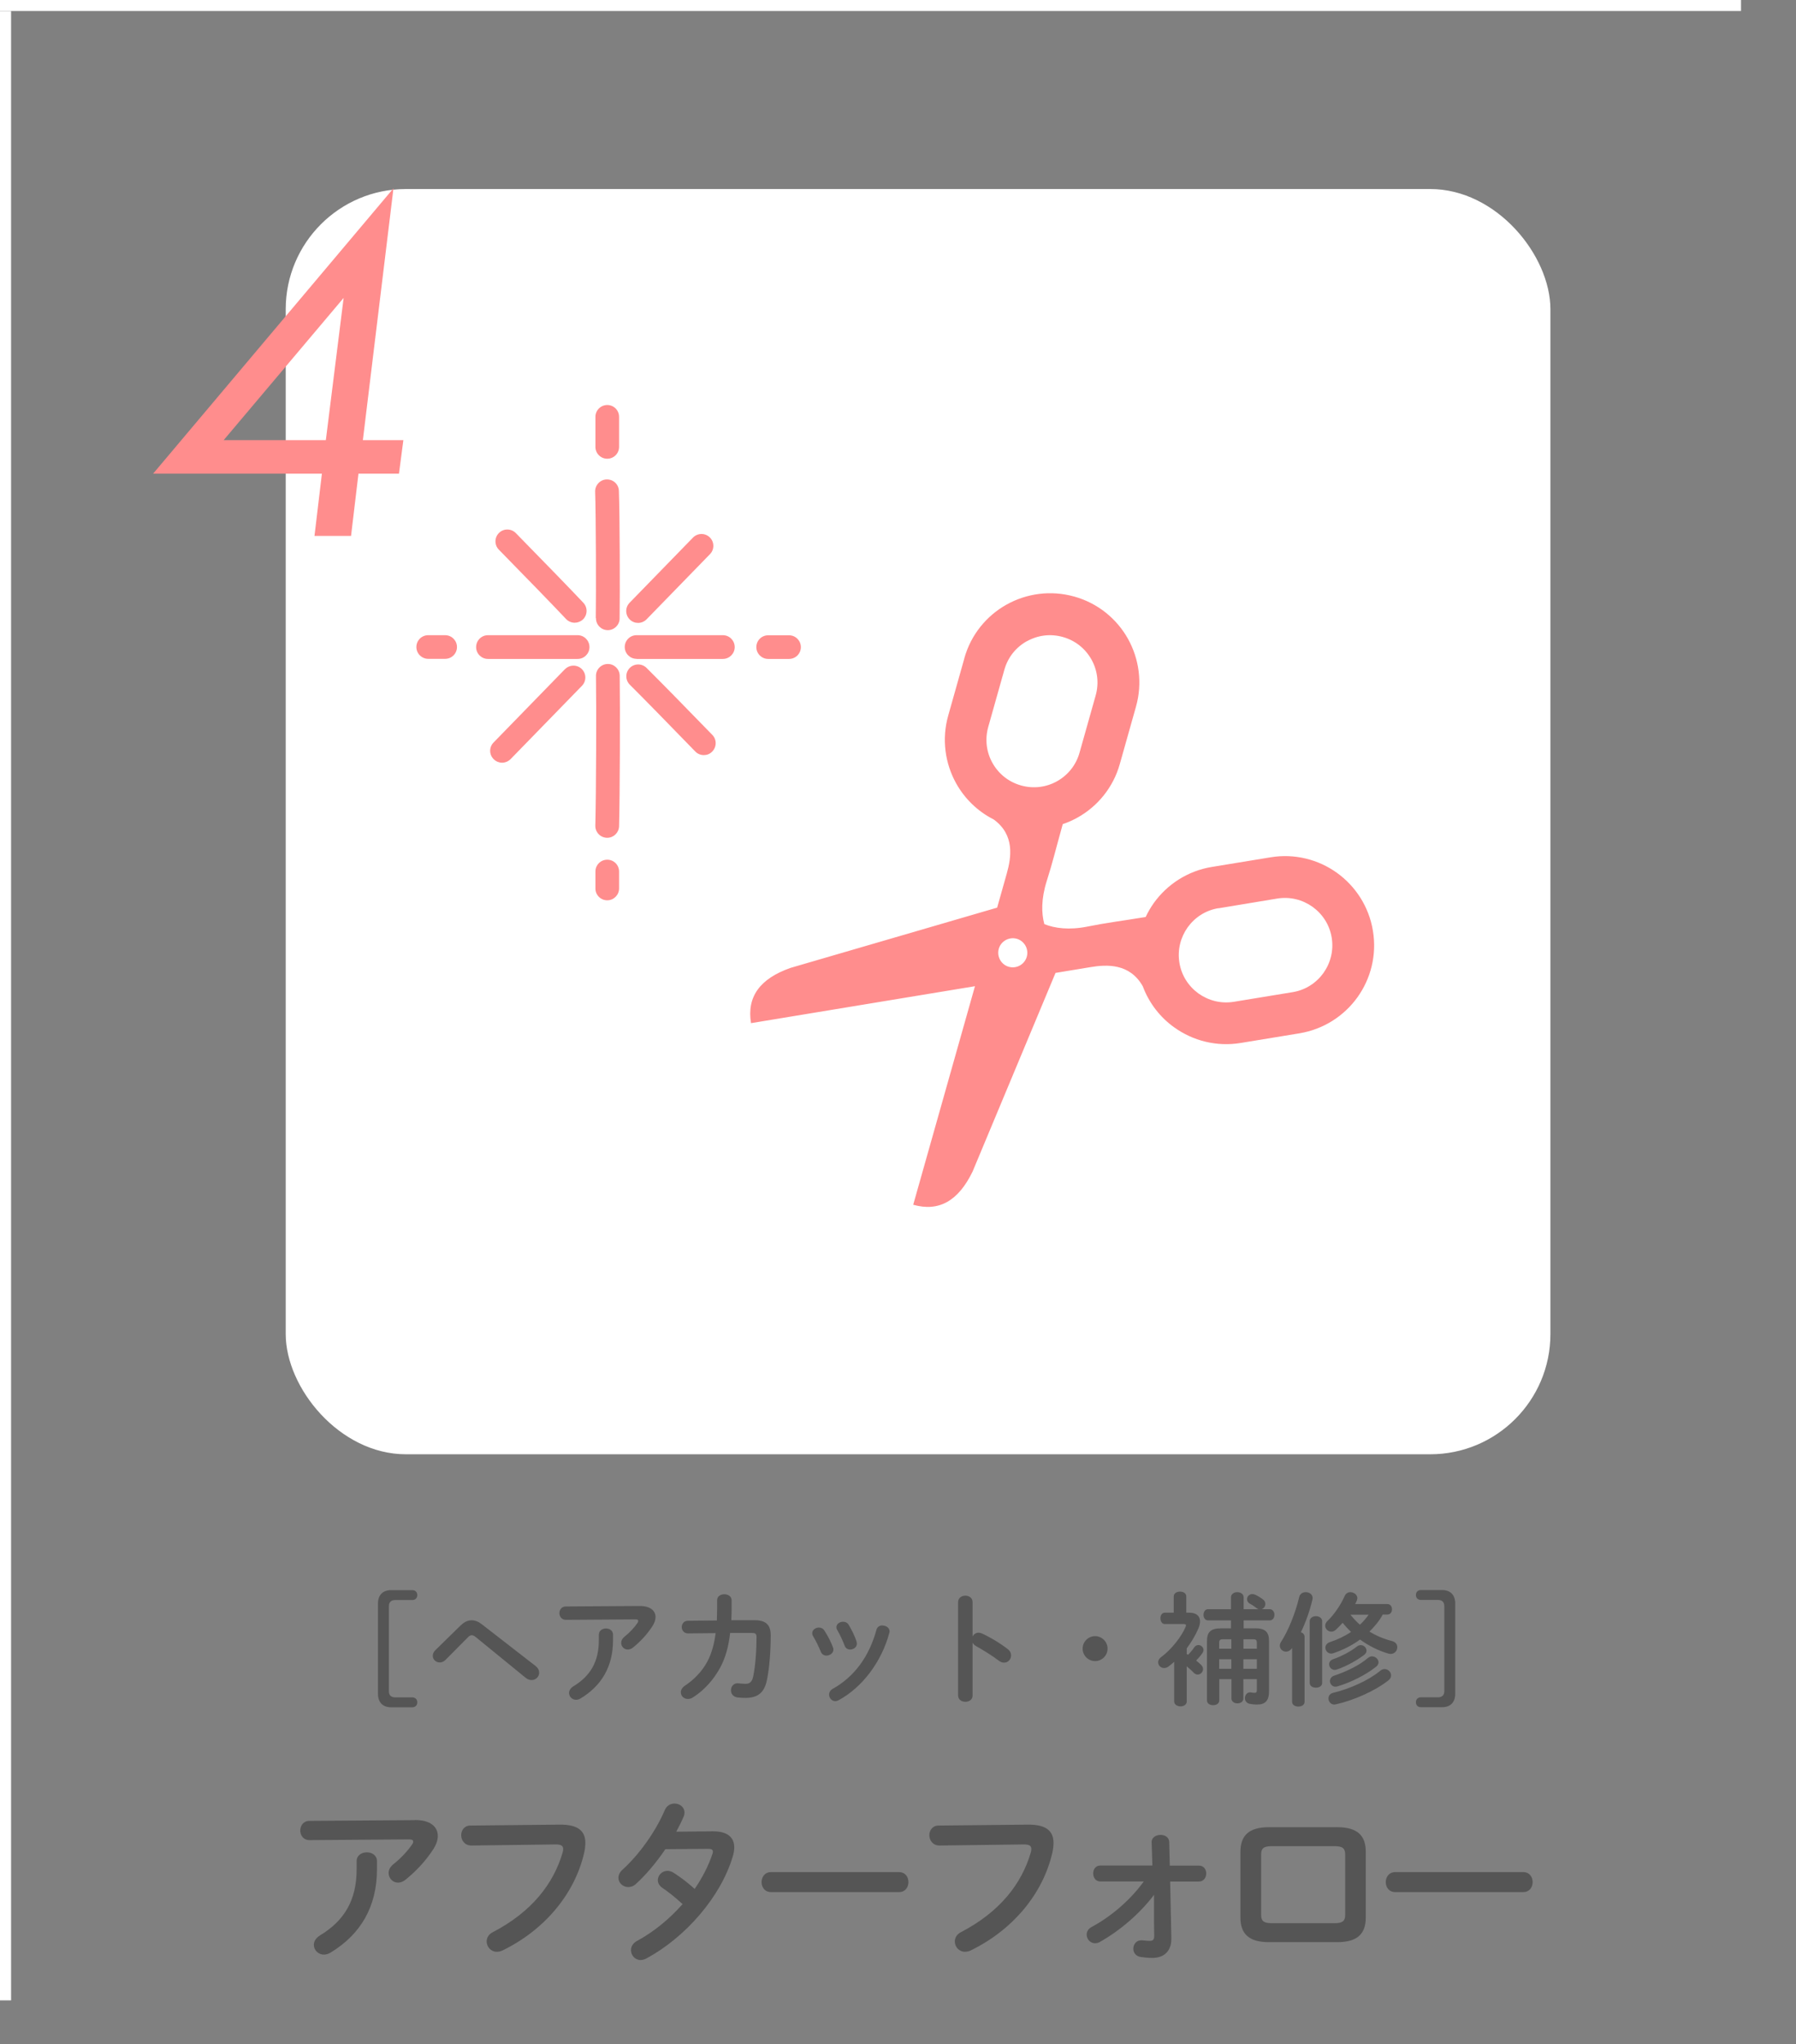
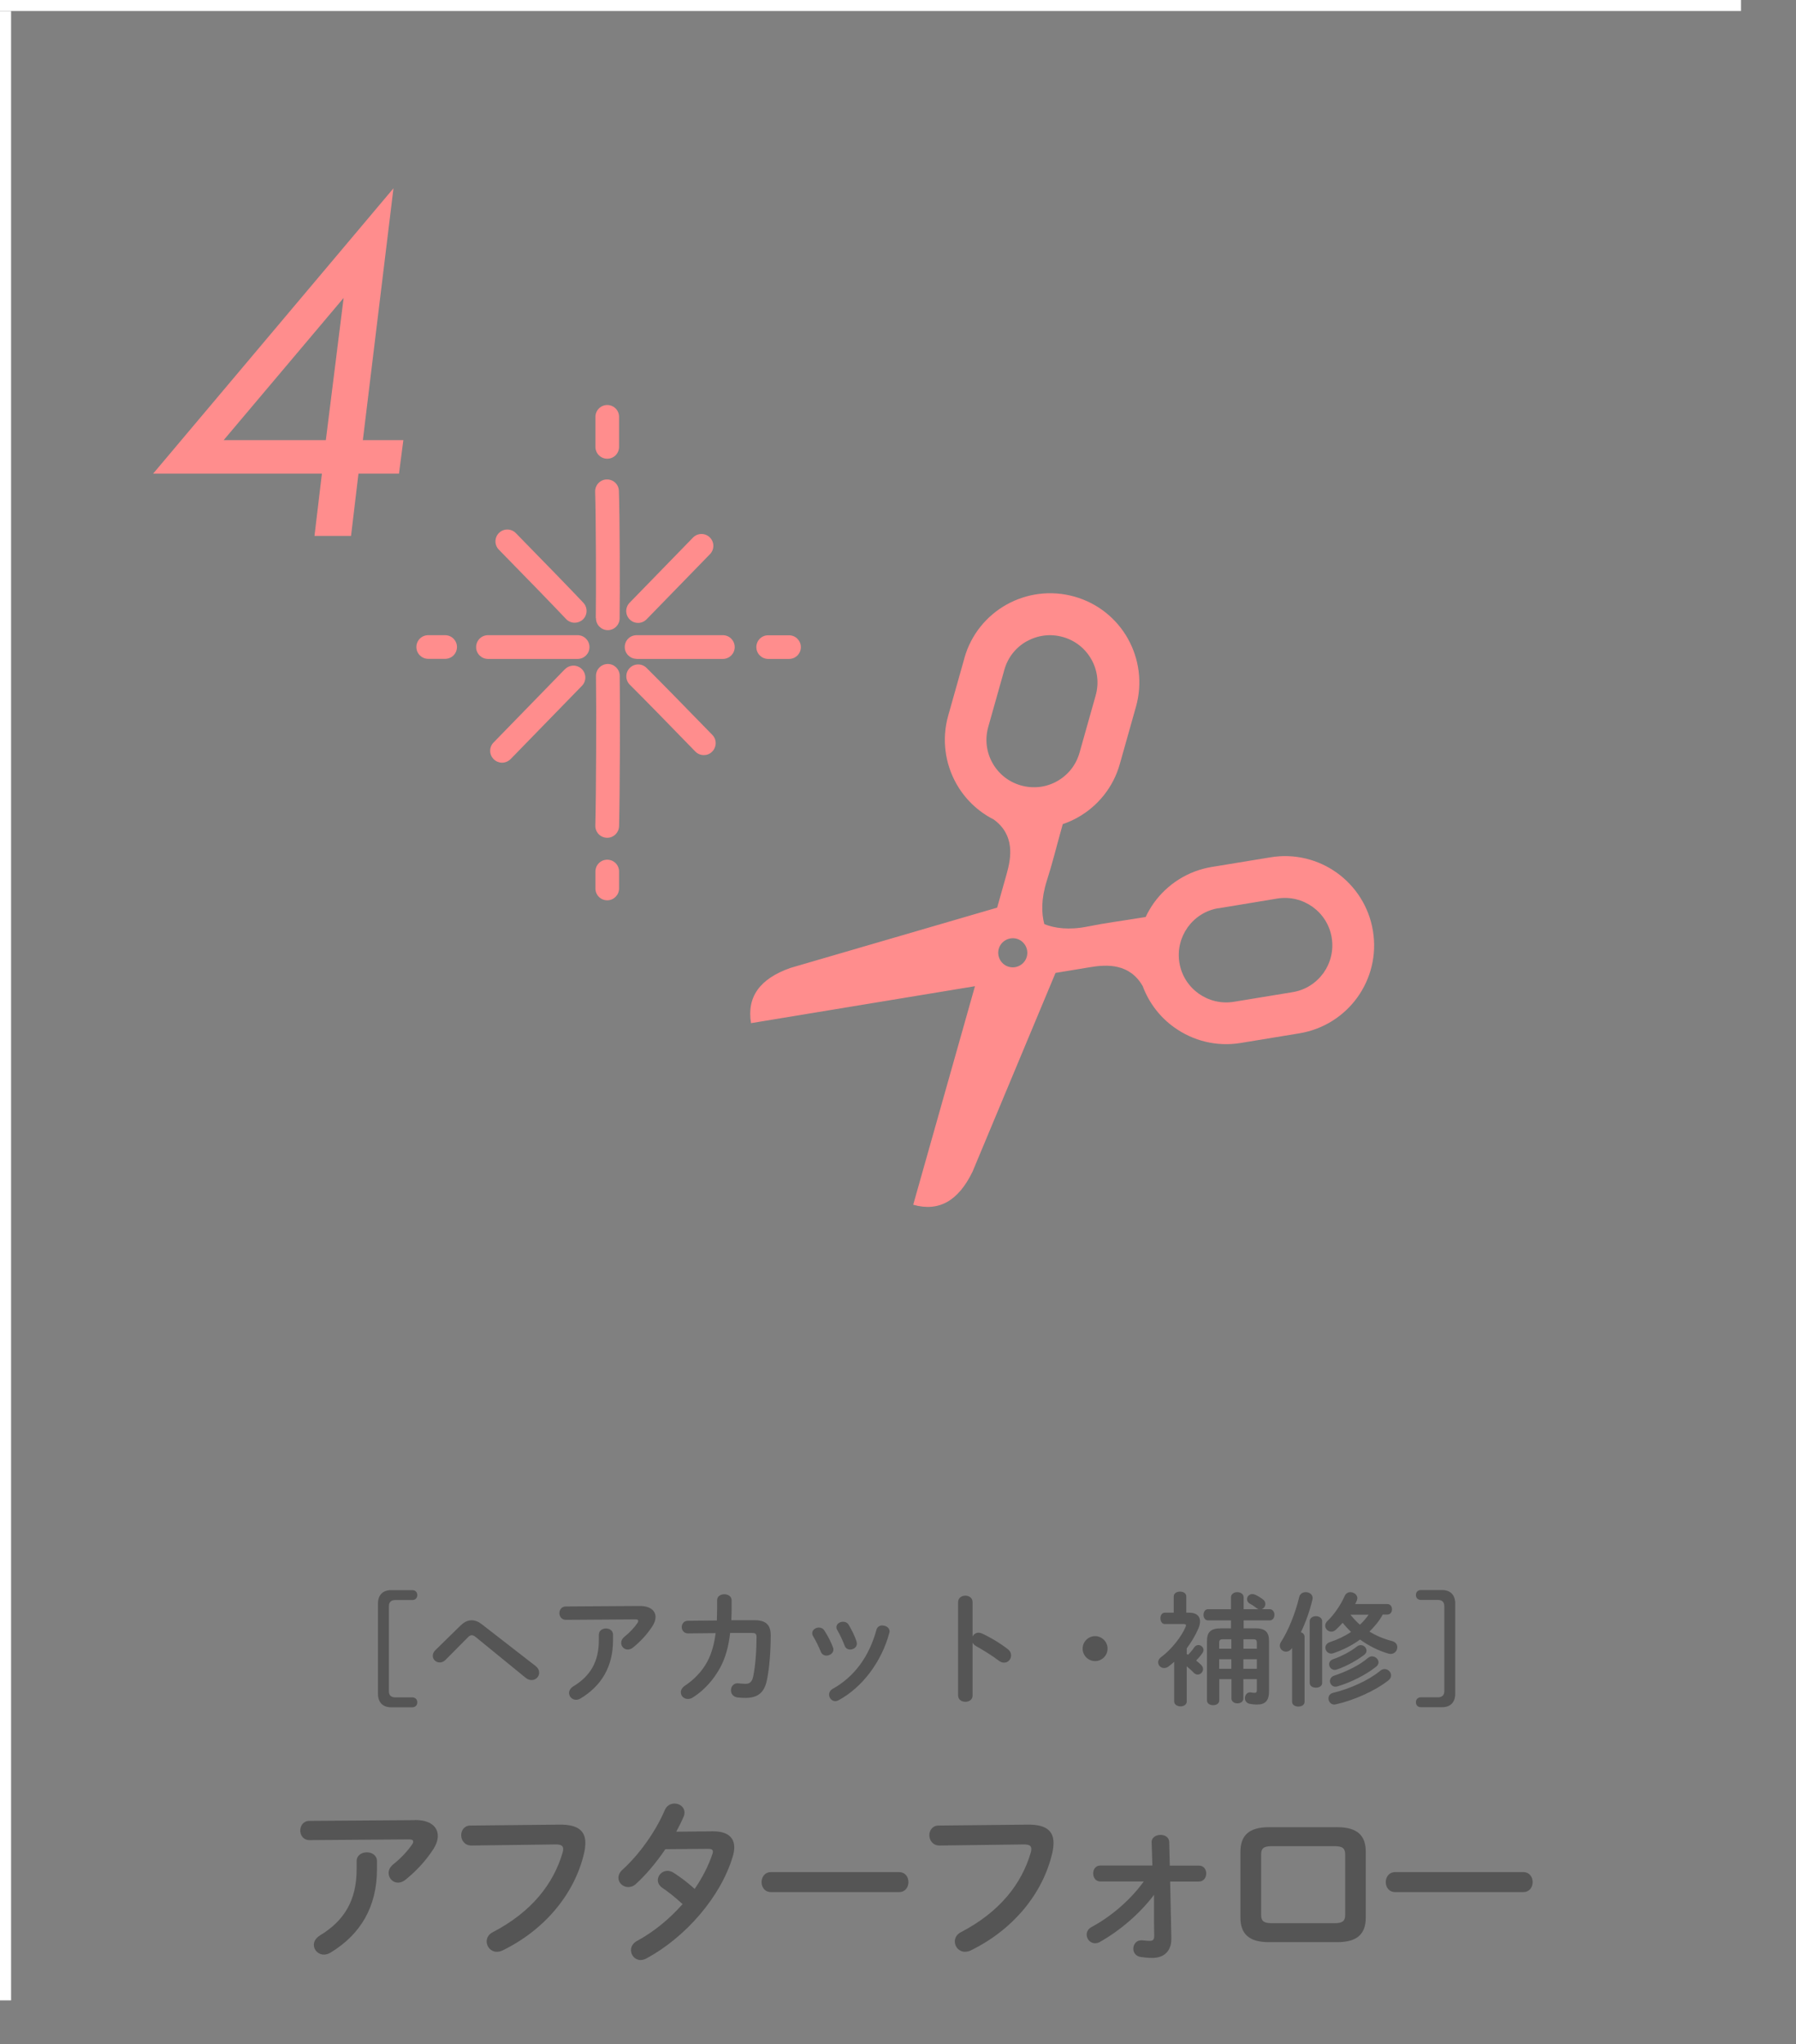
<svg xmlns="http://www.w3.org/2000/svg" id="_イヤー_2" viewBox="0 0 196 223">
  <rect x="0" y="0" width="196" height="223" fill="#808080" stroke="none" />
  <defs>
    <style>.cls-1{fill:#555;}.cls-2{fill:#fff;}.cls-3{fill:none;opacity:.32;}.cls-4{fill:#ff8d8d;}</style>
  </defs>
  <g id="_イヤー_3">
    <g>
      <rect class="cls-3" y="0" width="196" height="223" />
      <g>
-         <rect class="cls-2" x="31.18" y="20.62" width="138.02" height="138.02" rx="13.12" ry="13.12" />
        <g>
          <path class="cls-4" d="M105.24,71.82l-1.76,6.24c-.73,2.58-.34,5.23,.87,7.4,.92,1.65,2.33,3.04,4.09,3.93,2.33,1.69,1.92,4.15,1.43,5.9l-1.05,3.72-22.54,6.57c-3.37,1.18-4.79,3.17-4.32,6.03l24.44-4.03-6.74,23.84c2.79,.79,4.92-.4,6.48-3.62l9.05-21.67,3.81-.63c1.8-.3,4.29-.42,5.71,2.08,.69,1.85,1.91,3.41,3.45,4.5,2.02,1.45,4.61,2.13,7.25,1.69l6.4-1.05c2.65-.44,4.88-1.91,6.33-3.93,1.45-2.02,2.13-4.61,1.69-7.25-.43-2.64-1.91-4.88-3.93-6.33-2.02-1.45-4.61-2.13-7.25-1.69l-6.4,1.05c-2.64,.43-4.88,1.91-6.33,3.93-.34,.48-.64,.99-.89,1.53-3,.49-4.24,.62-6.33,1.04-2.04,.41-3.59,.19-4.73-.26-.32-1.19-.36-2.74,.27-4.73,.65-2.04,.92-3.25,1.74-6.18,.56-.19,1.1-.43,1.62-.72,2.17-1.21,3.89-3.27,4.61-5.85l1.76-6.24c.73-2.58,.34-5.23-.87-7.4-1.21-2.17-3.27-3.89-5.85-4.61-2.58-.73-5.23-.34-7.4,.87-2.17,1.21-3.89,3.27-4.61,5.85Zm27.74,27.26l6.4-1.06c1.42-.23,2.77,.13,3.86,.9,1.08,.78,1.86,1.95,2.09,3.36,.23,1.42-.13,2.77-.9,3.86-.78,1.08-1.95,1.86-3.37,2.09l-6.4,1.05c-1.42,.23-2.77-.13-3.86-.9-1.08-.78-1.86-1.95-2.09-3.36-.23-1.42,.13-2.77,.9-3.86,.78-1.08,1.95-1.86,3.36-2.09Zm-21.27,3.8c.58,.65,.53,1.66-.13,2.24-.65,.58-1.66,.53-2.24-.13s-.53-1.66,.13-2.24,1.66-.53,2.24,.13Zm.36-32.93c1.16-.65,2.55-.85,3.93-.46,1.38,.39,2.46,1.29,3.11,2.45,.65,1.16,.85,2.55,.46,3.93l-1.76,6.24c-.39,1.38-1.29,2.46-2.45,3.11-1.16,.65-2.55,.85-3.94,.46-1.38-.39-2.46-1.29-3.11-2.45-.65-1.16-.85-2.55-.46-3.94l1.76-6.24c.39-1.38,1.29-2.46,2.46-3.11Z" />
          <g>
            <path class="cls-4" d="M66.27,50.04c.72,0,1.29-.58,1.29-1.29v-3.28c0-.72-.58-1.29-1.29-1.29s-1.29,.58-1.29,1.29v3.28c0,.72,.58,1.29,1.29,1.29Z" />
            <path class="cls-4" d="M48.58,69.29h-1.85c-.72,0-1.29,.58-1.29,1.29s.58,1.29,1.29,1.29h1.85c.72,0,1.29-.58,1.29-1.29s-.58-1.29-1.29-1.29Z" />
            <path class="cls-4" d="M66.27,93.78c-.72,0-1.29,.58-1.29,1.29v1.85c0,.72,.58,1.29,1.29,1.29s1.29-.58,1.29-1.29v-1.85c0-.72-.58-1.29-1.29-1.29Z" />
            <path class="cls-4" d="M86.11,71.88c.72,0,1.29-.58,1.29-1.29s-.58-1.29-1.29-1.29h-2.28c-.72,0-1.29,.58-1.29,1.29s.58,1.29,1.29,1.29h2.28Z" />
            <path class="cls-4" d="M65.04,67.43c-.01,.71,.56,1.3,1.27,1.31h.02c.71,0,1.28-.57,1.29-1.27,.04-2.67,.02-11.29-.08-13.92-.02-.71-.6-1.27-1.34-1.25-.71,.02-1.27,.62-1.25,1.34,.09,2.54,.11,11.2,.07,13.79Z" />
            <path class="cls-4" d="M51.96,70.59c0,.71,.58,1.29,1.29,1.29h0c3.26,0,6.53,0,9.79,0h0c.71,0,1.29-.58,1.29-1.29,0-.72-.58-1.3-1.29-1.3-3.26,0-6.53,0-9.79,0-.71,0-1.29,.58-1.29,1.3Z" />
            <path class="cls-4" d="M66.23,91.39h.04c.7,0,1.27-.56,1.29-1.26,.09-3.45,.12-12.87,.07-16.42-.01-.71-.59-1.28-1.29-1.28h-.02c-.72,.01-1.29,.6-1.28,1.31,.05,3.53,.02,12.9-.07,16.32-.02,.71,.54,1.31,1.26,1.33Z" />
            <path class="cls-4" d="M69.48,71.88c3.15,0,6.34,0,9.41,0h0c.71,0,1.29-.58,1.29-1.29,0-.72-.58-1.3-1.29-1.3-3.07,0-6.27,0-9.42,0-.72,0-1.29,.58-1.29,1.29s.58,1.29,1.29,1.29Z" />
            <path class="cls-4" d="M62.72,67.93c.32,0,.64-.12,.89-.35,.52-.49,.54-1.31,.05-1.83-1.34-1.42-4.23-4.4-7.37-7.6-.5-.51-1.32-.52-1.83-.02-.51,.5-.52,1.32-.02,1.83,3.12,3.18,6,6.15,7.33,7.56,.25,.27,.6,.41,.94,.41Z" />
            <path class="cls-4" d="M61.65,73c-2.6,2.66-5.2,5.33-7.79,8-.5,.51-.49,1.33,.03,1.83,.25,.24,.58,.37,.9,.37s.67-.13,.93-.39c2.6-2.67,5.19-5.34,7.79-8,.5-.51,.49-1.33-.02-1.83-.51-.5-1.33-.49-1.83,.02Z" />
            <path class="cls-4" d="M68.73,72.86c-.51,.51-.5,1.33,0,1.83,1.53,1.52,4.13,4.18,7.15,7.29,.25,.26,.59,.39,.93,.39s.65-.12,.9-.37c.51-.5,.53-1.32,.03-1.83-3.02-3.11-5.64-5.78-7.18-7.31-.51-.51-1.33-.5-1.83,0Z" />
            <path class="cls-4" d="M69.63,67.95c.34,0,.67-.13,.93-.39l6.92-7.11c.5-.51,.49-1.33-.02-1.83-.51-.5-1.33-.49-1.83,.02l-6.92,7.11c-.5,.51-.49,1.33,.02,1.83,.25,.25,.58,.37,.9,.37Z" />
          </g>
        </g>
      </g>
      <g>
        <rect class="cls-2" y="1.21" width="1.21" height="217" />
        <rect class="cls-2" x="94.4" y="-94.4" width="1.21" height="190" transform="translate(94.4 95.6) rotate(-90)" />
      </g>
      <g>
        <path class="cls-1" d="M45.27,198.54c1.68-.02,2.51,.73,2.51,1.74,0,.44-.17,.94-.5,1.45-.78,1.21-1.84,2.37-3.04,3.33-.27,.21-.55,.31-.8,.31-.57,0-1.03-.48-1.03-1.05,0-.33,.15-.67,.54-.98,.78-.61,1.53-1.42,2.01-2.12,.1-.13,.13-.25,.13-.34,0-.15-.13-.23-.44-.23l-10.87,.08c-.67,0-1.01-.52-1.01-1.05s.34-1.05,1.01-1.05l11.5-.08Zm-6.35,4.48c0-.63,.55-.96,1.11-.96s1.11,.33,1.11,.96v.9c0,4.08-1.8,7.1-5.05,9.07-.25,.15-.5,.23-.73,.23-.63,0-1.11-.5-1.11-1.07,0-.36,.21-.75,.71-1.05,2.62-1.59,3.96-3.83,3.96-7.18v-.9Z" />
        <path class="cls-1" d="M61.09,199.04c2.01-.02,2.79,.71,2.79,1.99,0,.33-.04,.69-.13,1.09-1.05,4.54-4.38,8.44-8.9,10.64-.23,.11-.44,.15-.63,.15-.65,0-1.11-.54-1.11-1.13,0-.36,.19-.77,.67-1.01,4.23-2.2,6.62-5.26,7.62-8.69,.04-.15,.06-.27,.06-.38,0-.36-.25-.5-.8-.5l-9.22,.12c-.73,0-1.11-.57-1.11-1.13,0-.52,.34-1.05,1.01-1.05l9.76-.1Z" />
        <path class="cls-1" d="M77.74,199.77c1.59-.02,2.39,.61,2.39,1.76,0,.31-.06,.65-.17,1.01-1.34,4.44-5.17,8.8-9.42,11.1-.21,.11-.44,.17-.63,.17-.61,0-1.05-.52-1.05-1.07,0-.38,.19-.77,.69-1.03,1.82-.99,3.52-2.39,4.94-4-.84-.78-1.59-1.36-2.22-1.78-.34-.25-.48-.54-.48-.84,0-.52,.46-1.01,1.05-1.01,.21,0,.44,.06,.67,.21,.75,.48,1.51,1.05,2.3,1.76,.84-1.22,1.51-2.53,1.93-3.79,.04-.1,.06-.19,.06-.27,0-.21-.15-.31-.52-.31l-4.67,.04c-.98,1.45-2.11,2.79-3.21,3.79-.27,.25-.57,.34-.84,.34-.59,0-1.07-.46-1.07-1.01,0-.29,.13-.61,.46-.9,1.78-1.61,3.6-4.13,4.59-6.47,.21-.52,.65-.73,1.07-.73,.56,0,1.09,.38,1.09,.98,0,.13-.02,.29-.1,.46-.23,.54-.5,1.07-.8,1.63l3.94-.04Z" />
        <path class="cls-1" d="M98.11,204.22c.69,0,1.03,.54,1.03,1.09s-.34,1.09-1.03,1.09h-13.97c-.69,0-1.03-.55-1.03-1.09s.34-1.09,1.03-1.09h13.97Z" />
        <path class="cls-1" d="M112.18,199.04c2.01-.02,2.79,.71,2.79,1.99,0,.33-.04,.69-.13,1.09-1.05,4.54-4.38,8.44-8.9,10.64-.23,.11-.44,.15-.63,.15-.65,0-1.11-.54-1.11-1.13,0-.36,.19-.77,.67-1.01,4.23-2.2,6.62-5.26,7.62-8.69,.04-.15,.06-.27,.06-.38,0-.36-.25-.5-.8-.5l-9.22,.12c-.73,0-1.11-.57-1.11-1.13,0-.52,.34-1.05,1.01-1.05l9.76-.1Z" />
        <path class="cls-1" d="M120.08,205.24c-.52,0-.78-.44-.78-.88s.27-.86,.78-.86h5.68l-.08-2.54c-.02-.52,.48-.8,.98-.8,.46,0,.92,.25,.94,.77l.06,2.58h3.18c.54,0,.8,.44,.8,.86s-.27,.88-.8,.88h-3.14l.13,6.14v.1c0,1.55-1.01,2.09-2.07,2.09-.54,0-.96-.06-1.26-.1-.55-.08-.82-.48-.82-.9,0-.46,.31-.92,.86-.92,.31,0,.59,.06,.9,.06,.36,0,.52-.1,.52-.52v-.08l-.02-1.34v-3.08c-1.55,2.05-3.71,3.9-5.93,5.15-.17,.1-.34,.13-.5,.13-.54,0-.92-.46-.92-.94,0-.31,.15-.63,.55-.84,2.14-1.15,4.23-2.95,5.68-4.96h-4.75Z" />
        <path class="cls-1" d="M138.49,211.86c-2.2,0-3.12-.9-3.12-2.7v-7.14c0-1.8,.92-2.7,3.12-2.7h7.44c2.2,0,3.12,.9,3.12,2.7v7.14c0,1.8-.92,2.7-3.12,2.7h-7.44Zm7.16-2.07c.88,0,1.15-.25,1.15-.9v-6.6c0-.65-.27-.9-1.15-.9h-6.87c-.88,0-1.15,.25-1.15,.9v6.6c0,.65,.27,.9,1.15,.9h6.87Z" />
        <path class="cls-1" d="M166.23,204.22c.69,0,1.03,.54,1.03,1.09s-.34,1.09-1.03,1.09h-13.97c-.69,0-1.03-.55-1.03-1.09s.34-1.09,1.03-1.09h13.97Z" />
      </g>
      <g>
        <path class="cls-1" d="M41.25,174.91c0-.91,.52-1.45,1.43-1.45h2.31c.35,0,.55,.23,.55,.55s-.23,.53-.55,.53h-1.87c-.44,0-.68,.24-.68,.67v9.28c0,.43,.24,.67,.68,.67h1.87c.32,0,.55,.21,.55,.53s-.2,.55-.55,.55h-2.31c-.91,0-1.43-.55-1.43-1.45v-9.87Z" />
        <path class="cls-1" d="M50.31,177.28c.37-.36,.76-.53,1.16-.53,.36,0,.72,.13,1.08,.41l5.89,4.57c.28,.23,.4,.48,.4,.73,0,.44-.36,.81-.83,.81-.2,0-.43-.07-.65-.25l-5.43-4.43c-.17-.15-.32-.21-.45-.21-.15,0-.28,.08-.44,.25l-2.41,2.43c-.2,.2-.43,.29-.64,.29-.41,0-.76-.32-.76-.72,0-.19,.07-.41,.27-.61l2.81-2.75Z" />
        <path class="cls-1" d="M69.79,175.19c1.17-.01,1.75,.51,1.75,1.21,0,.31-.12,.65-.35,1.01-.55,.84-1.28,1.65-2.12,2.32-.19,.15-.39,.21-.56,.21-.4,0-.72-.33-.72-.73,0-.23,.11-.47,.37-.68,.55-.43,1.07-.99,1.4-1.48,.07-.09,.09-.17,.09-.24,0-.11-.09-.16-.31-.16l-7.58,.05c-.47,0-.71-.36-.71-.73s.24-.73,.71-.73l8.01-.05Zm-4.43,3.12c0-.44,.39-.67,.77-.67s.77,.23,.77,.67v.63c0,2.84-1.25,4.95-3.52,6.32-.17,.11-.35,.16-.51,.16-.44,0-.77-.35-.77-.75,0-.25,.15-.52,.49-.73,1.83-1.11,2.76-2.67,2.76-5v-.63Z" />
        <path class="cls-1" d="M82.34,176.74c1.21,0,1.77,.48,1.77,1.64,0,1.69-.13,3.43-.39,4.77-.28,1.52-1.03,2.07-2.43,2.07-.15,0-.55-.03-.79-.05-.51-.07-.73-.43-.73-.79,0-.39,.27-.76,.73-.76,.04,0,.08,.01,.12,.01,.19,.01,.43,.05,.71,.05,.47,0,.73-.17,.87-.81,.25-1.23,.36-2.89,.36-4.29,0-.35-.11-.45-.53-.45h-2.35c-.17,1.51-.52,2.73-1.08,3.77-.73,1.35-1.76,2.49-2.99,3.27-.19,.12-.37,.16-.55,.16-.43,0-.76-.33-.76-.72,0-.25,.13-.52,.48-.75,.97-.64,1.85-1.55,2.43-2.64,.44-.84,.73-1.84,.89-3.07l-3.01,.03c-.45,0-.69-.35-.69-.69s.23-.69,.68-.69l3.15-.03c.01-.41,.03-.85,.03-1.31v-.91c0-.43,.4-.64,.79-.64s.79,.21,.79,.65v.89c0,.45-.01,.88-.03,1.29h2.53Z" />
        <path class="cls-1" d="M90.91,179.71c.03,.08,.04,.16,.04,.24,0,.39-.39,.65-.76,.65-.25,0-.49-.12-.61-.41-.24-.59-.55-1.21-.85-1.72-.07-.11-.09-.21-.09-.32,0-.35,.36-.61,.73-.61,.23,0,.47,.11,.61,.35,.35,.55,.71,1.21,.93,1.83Zm5.4-2.39c.37,0,.77,.24,.77,.64,0,.05-.01,.11-.03,.17-.84,3.15-2.96,5.95-5.52,7.33-.13,.07-.25,.11-.37,.11-.39,0-.68-.35-.68-.71,0-.24,.12-.48,.41-.64,2.39-1.35,3.97-3.55,4.76-6.44,.09-.33,.36-.47,.65-.47Zm-2.84,1.75c.03,.08,.04,.16,.04,.23,0,.39-.37,.64-.73,.64-.25,0-.51-.13-.61-.44-.23-.6-.51-1.19-.8-1.69-.07-.11-.09-.21-.09-.31,0-.35,.35-.59,.72-.59,.24,0,.48,.09,.63,.35,.33,.56,.65,1.2,.85,1.81Z" />
        <path class="cls-1" d="M106.14,178.51c.13-.24,.37-.41,.65-.41,.12,0,.23,.03,.35,.08,.83,.37,1.99,1.05,2.83,1.71,.27,.2,.37,.45,.37,.69,0,.43-.33,.79-.76,.79-.17,0-.37-.05-.56-.2-.77-.59-1.91-1.28-2.49-1.6-.19-.11-.31-.23-.39-.37v5.75c0,.47-.39,.69-.79,.69s-.79-.23-.79-.69v-10.18c0-.47,.4-.71,.79-.71s.79,.24,.79,.71v3.75Z" />
        <path class="cls-1" d="M120.87,179.84c0,.75-.61,1.36-1.36,1.36s-1.36-.61-1.36-1.36,.61-1.36,1.36-1.36,1.36,.61,1.36,1.36Z" />
        <path class="cls-1" d="M129.51,180.42c.05,.04,.11,.07,.15,.09,.24-.24,.48-.53,.67-.81,.12-.17,.28-.25,.45-.25,.28,0,.56,.24,.56,.53,0,.11-.04,.23-.12,.35-.19,.27-.43,.55-.68,.81,.2,.16,.37,.32,.52,.45,.16,.16,.23,.32,.23,.48,0,.32-.27,.6-.59,.6-.15,0-.29-.07-.44-.21-.21-.23-.49-.47-.75-.69v3.84c0,.35-.35,.53-.68,.53s-.69-.19-.69-.53v-4.33c-.19,.17-.39,.33-.59,.49-.17,.13-.35,.19-.51,.19-.36,0-.65-.29-.65-.63,0-.19,.09-.39,.32-.56,1.17-.87,2.23-2.25,2.68-3.31,.03-.07,.04-.12,.04-.17,0-.09-.08-.13-.25-.13h-2.05c-.33,0-.49-.31-.49-.63s.16-.61,.49-.61h.96v-1.77c0-.36,.35-.53,.69-.53s.68,.17,.68,.53v1.77h.33c.76,0,1.17,.36,1.17,.95,0,.21-.05,.47-.17,.75-.32,.75-.75,1.48-1.28,2.19v.63Zm7.47-2.8c1.08,0,1.51,.41,1.51,1.37v5.51c0,1.04-.43,1.44-1.31,1.44-.33,0-.61-.04-.81-.08-.35-.08-.51-.35-.51-.61,0-.32,.2-.64,.56-.64,.04,0,.08,0,.12,.01,.13,.03,.27,.04,.39,.04,.16,0,.23-.07,.23-.29v-1.2h-1.47v2.11c0,.35-.32,.53-.65,.53s-.65-.19-.65-.53v-2.11h-1.33v2.31c0,.36-.33,.53-.67,.53s-.67-.17-.67-.53v-6.48c0-.96,.41-1.37,1.49-1.37h1.13v-.87h-2.51c-.32,0-.49-.31-.49-.61s.17-.61,.49-.61h2.51v-1.29c0-.39,.35-.57,.69-.57s.69,.19,.69,.57v1.29h1.63c-.07-.03-.13-.05-.2-.11-.23-.17-.47-.35-.75-.49-.21-.12-.31-.31-.31-.49,0-.28,.23-.56,.57-.56,.11,0,.23,.03,.35,.08,.27,.13,.6,.33,.84,.52,.17,.15,.24,.31,.24,.48,0,.25-.17,.49-.41,.57h.89c.33,0,.51,.31,.51,.61s-.17,.61-.51,.61h-2.85v.87h1.25Zm-2.6,2.23v-1.03h-.93c-.31,0-.4,.09-.4,.39v.64h1.33Zm0,2.19v-1.04h-1.33v1.04h1.33Zm1.31-2.19h1.47v-.64c0-.29-.07-.39-.41-.39h-1.05v1.03Zm0,1.15v1.04h1.47v-1.04h-1.47Z" />
        <path class="cls-1" d="M141,179.78c-.19,.28-.43,.39-.65,.39-.36,0-.68-.28-.68-.65,0-.12,.04-.27,.13-.41,.81-1.25,1.56-3.13,1.99-4.91,.08-.36,.4-.52,.71-.52,.37,0,.75,.23,.75,.65,0,.05-.01,.12-.03,.19-.28,1.2-.73,2.45-1.25,3.53,.23,.08,.4,.25,.4,.51v7.07c0,.36-.33,.53-.68,.53s-.68-.17-.68-.53v-5.84Zm1.93-2.93c0-.36,.35-.55,.68-.55s.68,.19,.68,.55v6.72c0,.36-.33,.53-.68,.53s-.68-.17-.68-.53v-6.72Zm7.96-.71c-.37,.69-.88,1.29-1.44,1.84,.73,.45,1.56,.8,2.48,1.04,.4,.11,.56,.39,.56,.67,0,.36-.28,.73-.73,.73-.08,0-.16-.01-.25-.04-1.07-.31-2.13-.84-3.09-1.53-.85,.63-1.85,1.13-2.91,1.49-.08,.03-.16,.04-.24,.04-.37,0-.63-.32-.63-.64,0-.25,.15-.49,.49-.61,.83-.27,1.61-.64,2.31-1.11-.32-.32-.64-.64-.91-1-.24,.27-.49,.52-.75,.76-.16,.15-.33,.21-.49,.21-.36,0-.67-.31-.67-.65,0-.17,.07-.35,.24-.51,.77-.73,1.49-1.83,1.88-2.72,.12-.29,.37-.43,.63-.43,.37,0,.76,.28,.76,.65,0,.08-.03,.16-.05,.24-.05,.13-.12,.28-.19,.41h3.51c.35,0,.51,.28,.51,.57s-.16,.57-.51,.57h-.51Zm.21,5.93c.39,0,.71,.33,.71,.69,0,.19-.09,.4-.31,.56-1.48,1.15-3.76,2.16-5.69,2.59-.07,.01-.13,.03-.19,.03-.4,0-.64-.33-.64-.67,0-.27,.16-.53,.51-.61,1.83-.44,3.88-1.36,5.13-2.4,.16-.13,.32-.19,.48-.19Zm-2.6-2.61c.35,0,.63,.29,.63,.6,0,.16-.07,.32-.24,.45-.79,.6-1.91,1.24-3,1.61-.08,.03-.16,.04-.24,.04-.35,0-.6-.31-.6-.61,0-.23,.13-.45,.45-.56,.89-.31,1.89-.83,2.57-1.37,.15-.12,.29-.16,.43-.16Zm1.25,1.23c.37,0,.69,.31,.69,.65,0,.16-.08,.33-.27,.48-1.15,.91-2.81,1.73-4.19,2.13-.08,.03-.16,.04-.24,.04-.37,0-.6-.31-.6-.61,0-.24,.15-.49,.45-.59,1.35-.44,2.81-1.16,3.68-1.92,.16-.13,.32-.19,.47-.19Zm-2.37-4.55c.31,.4,.65,.76,1.03,1.09,.36-.33,.67-.69,.95-1.09h-1.97Z" />
        <path class="cls-1" d="M158.81,184.78c0,.91-.52,1.45-1.43,1.45h-2.31c-.35,0-.55-.23-.55-.55s.23-.53,.55-.53h1.87c.44,0,.68-.24,.68-.67v-9.28c0-.43-.24-.67-.68-.67h-1.87c-.32,0-.55-.21-.55-.53s.2-.55,.55-.55h2.31c.91,0,1.43,.55,1.43,1.45v9.87Z" />
      </g>
      <path class="cls-4" d="M39.6,48.01h4.42l-.48,3.66h-4.42l-.81,6.79h-3.99l.81-6.79H16.71l26.23-31.13-3.34,27.47Zm-4.04,0l1.94-15.51-13.09,15.51h11.15Z" />
    </g>
  </g>
</svg>